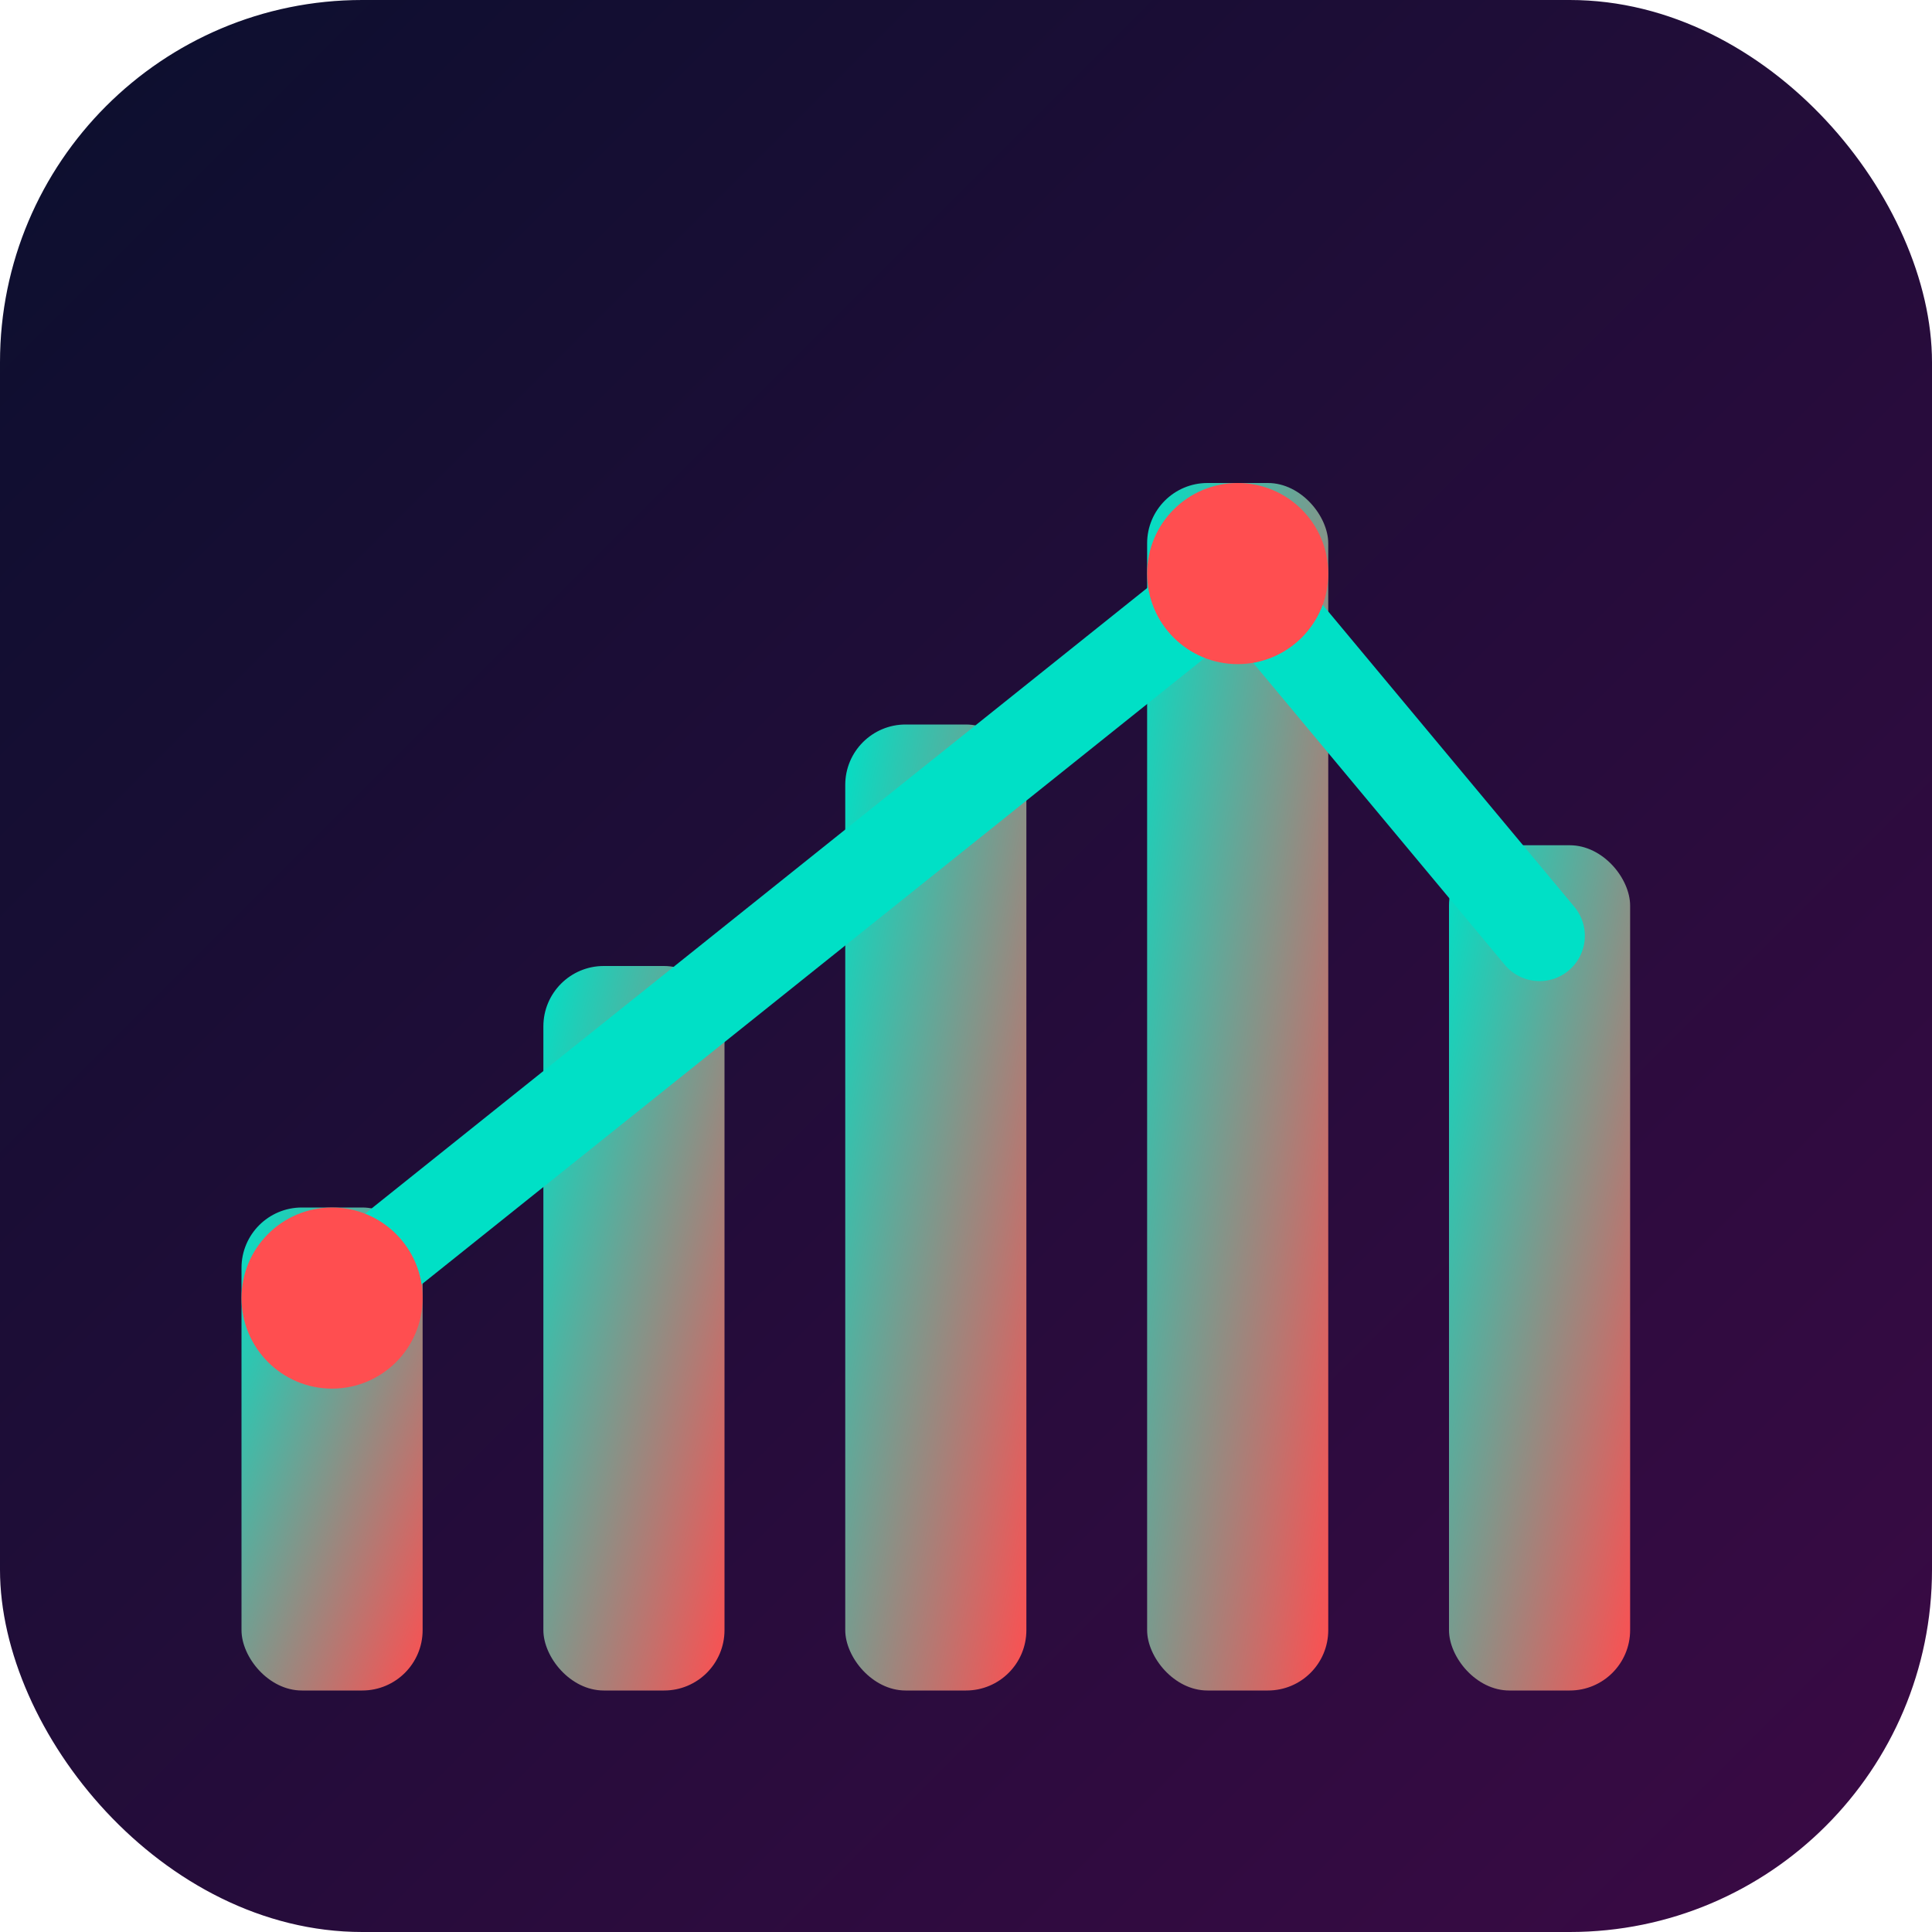
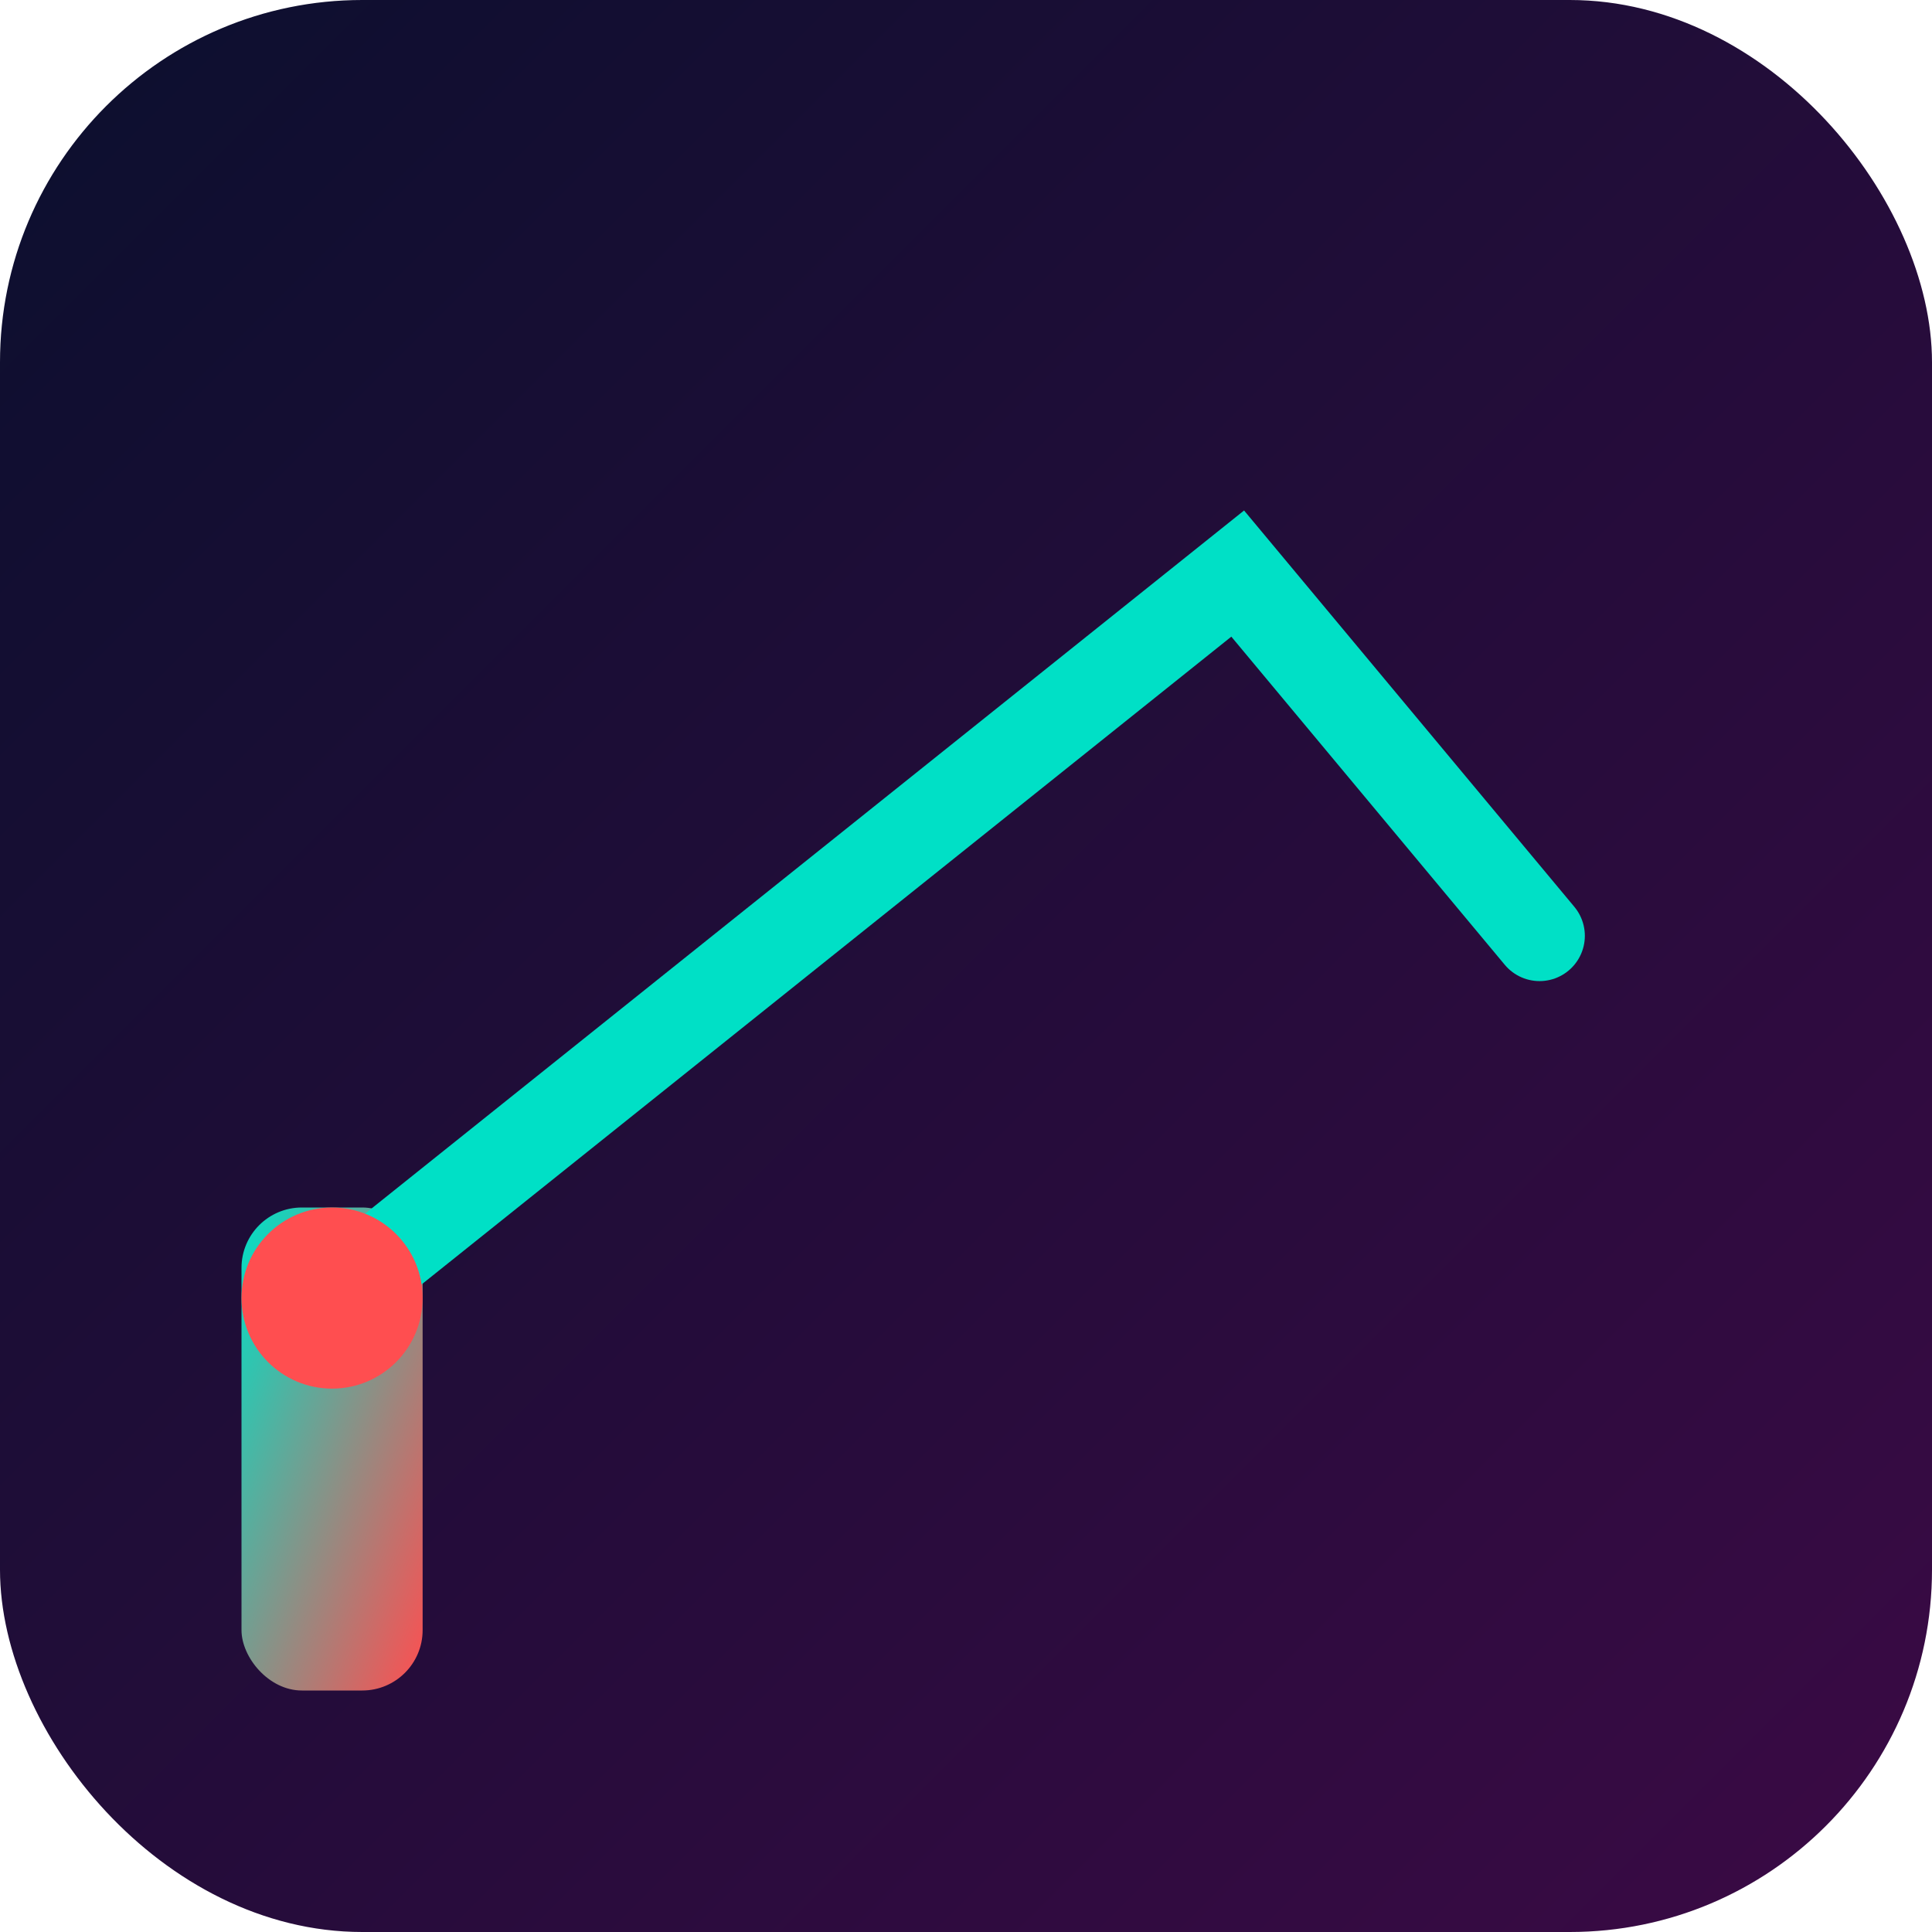
<svg xmlns="http://www.w3.org/2000/svg" viewBox="0 0 32 32" width="32" height="32">
  <defs>
    <linearGradient id="grad1" x1="0%" y1="0%" x2="100%" y2="100%">
      <stop offset="0%" style="stop-color:#00E0C6;stop-opacity:1" />
      <stop offset="100%" style="stop-color:#FF4E50;stop-opacity:1" />
    </linearGradient>
    <linearGradient id="grad2" x1="0%" y1="0%" x2="100%" y2="100%">
      <stop offset="0%" style="stop-color:#0B0F2E;stop-opacity:1" />
      <stop offset="100%" style="stop-color:#3B0A45;stop-opacity:1" />
    </linearGradient>
  </defs>
  <rect width="32" height="32" rx="6" fill="url(#grad2)" />
  <rect x="4" y="20" width="3" height="8" fill="url(#grad1)" rx="1" />
-   <rect x="9" y="16" width="3" height="12" fill="url(#grad1)" rx="1" />
-   <rect x="14" y="12" width="3" height="16" fill="url(#grad1)" rx="1" />
-   <rect x="19" y="8" width="3" height="20" fill="url(#grad1)" rx="1" />
-   <rect x="24" y="14" width="3" height="14" fill="url(#grad1)" rx="1" />
  <path d="M5.5 21.5 L10.5 17.5 L15.5 13.5 L20.5 9.5 L25.5 15.5" stroke="#00E0C6" stroke-width="1.5" fill="none" stroke-linecap="round" />
  <circle cx="5.5" cy="21.5" r="1.5" fill="#FF4E50" />
-   <circle cx="20.5" cy="9.5" r="1.5" fill="#FF4E50" />
</svg>